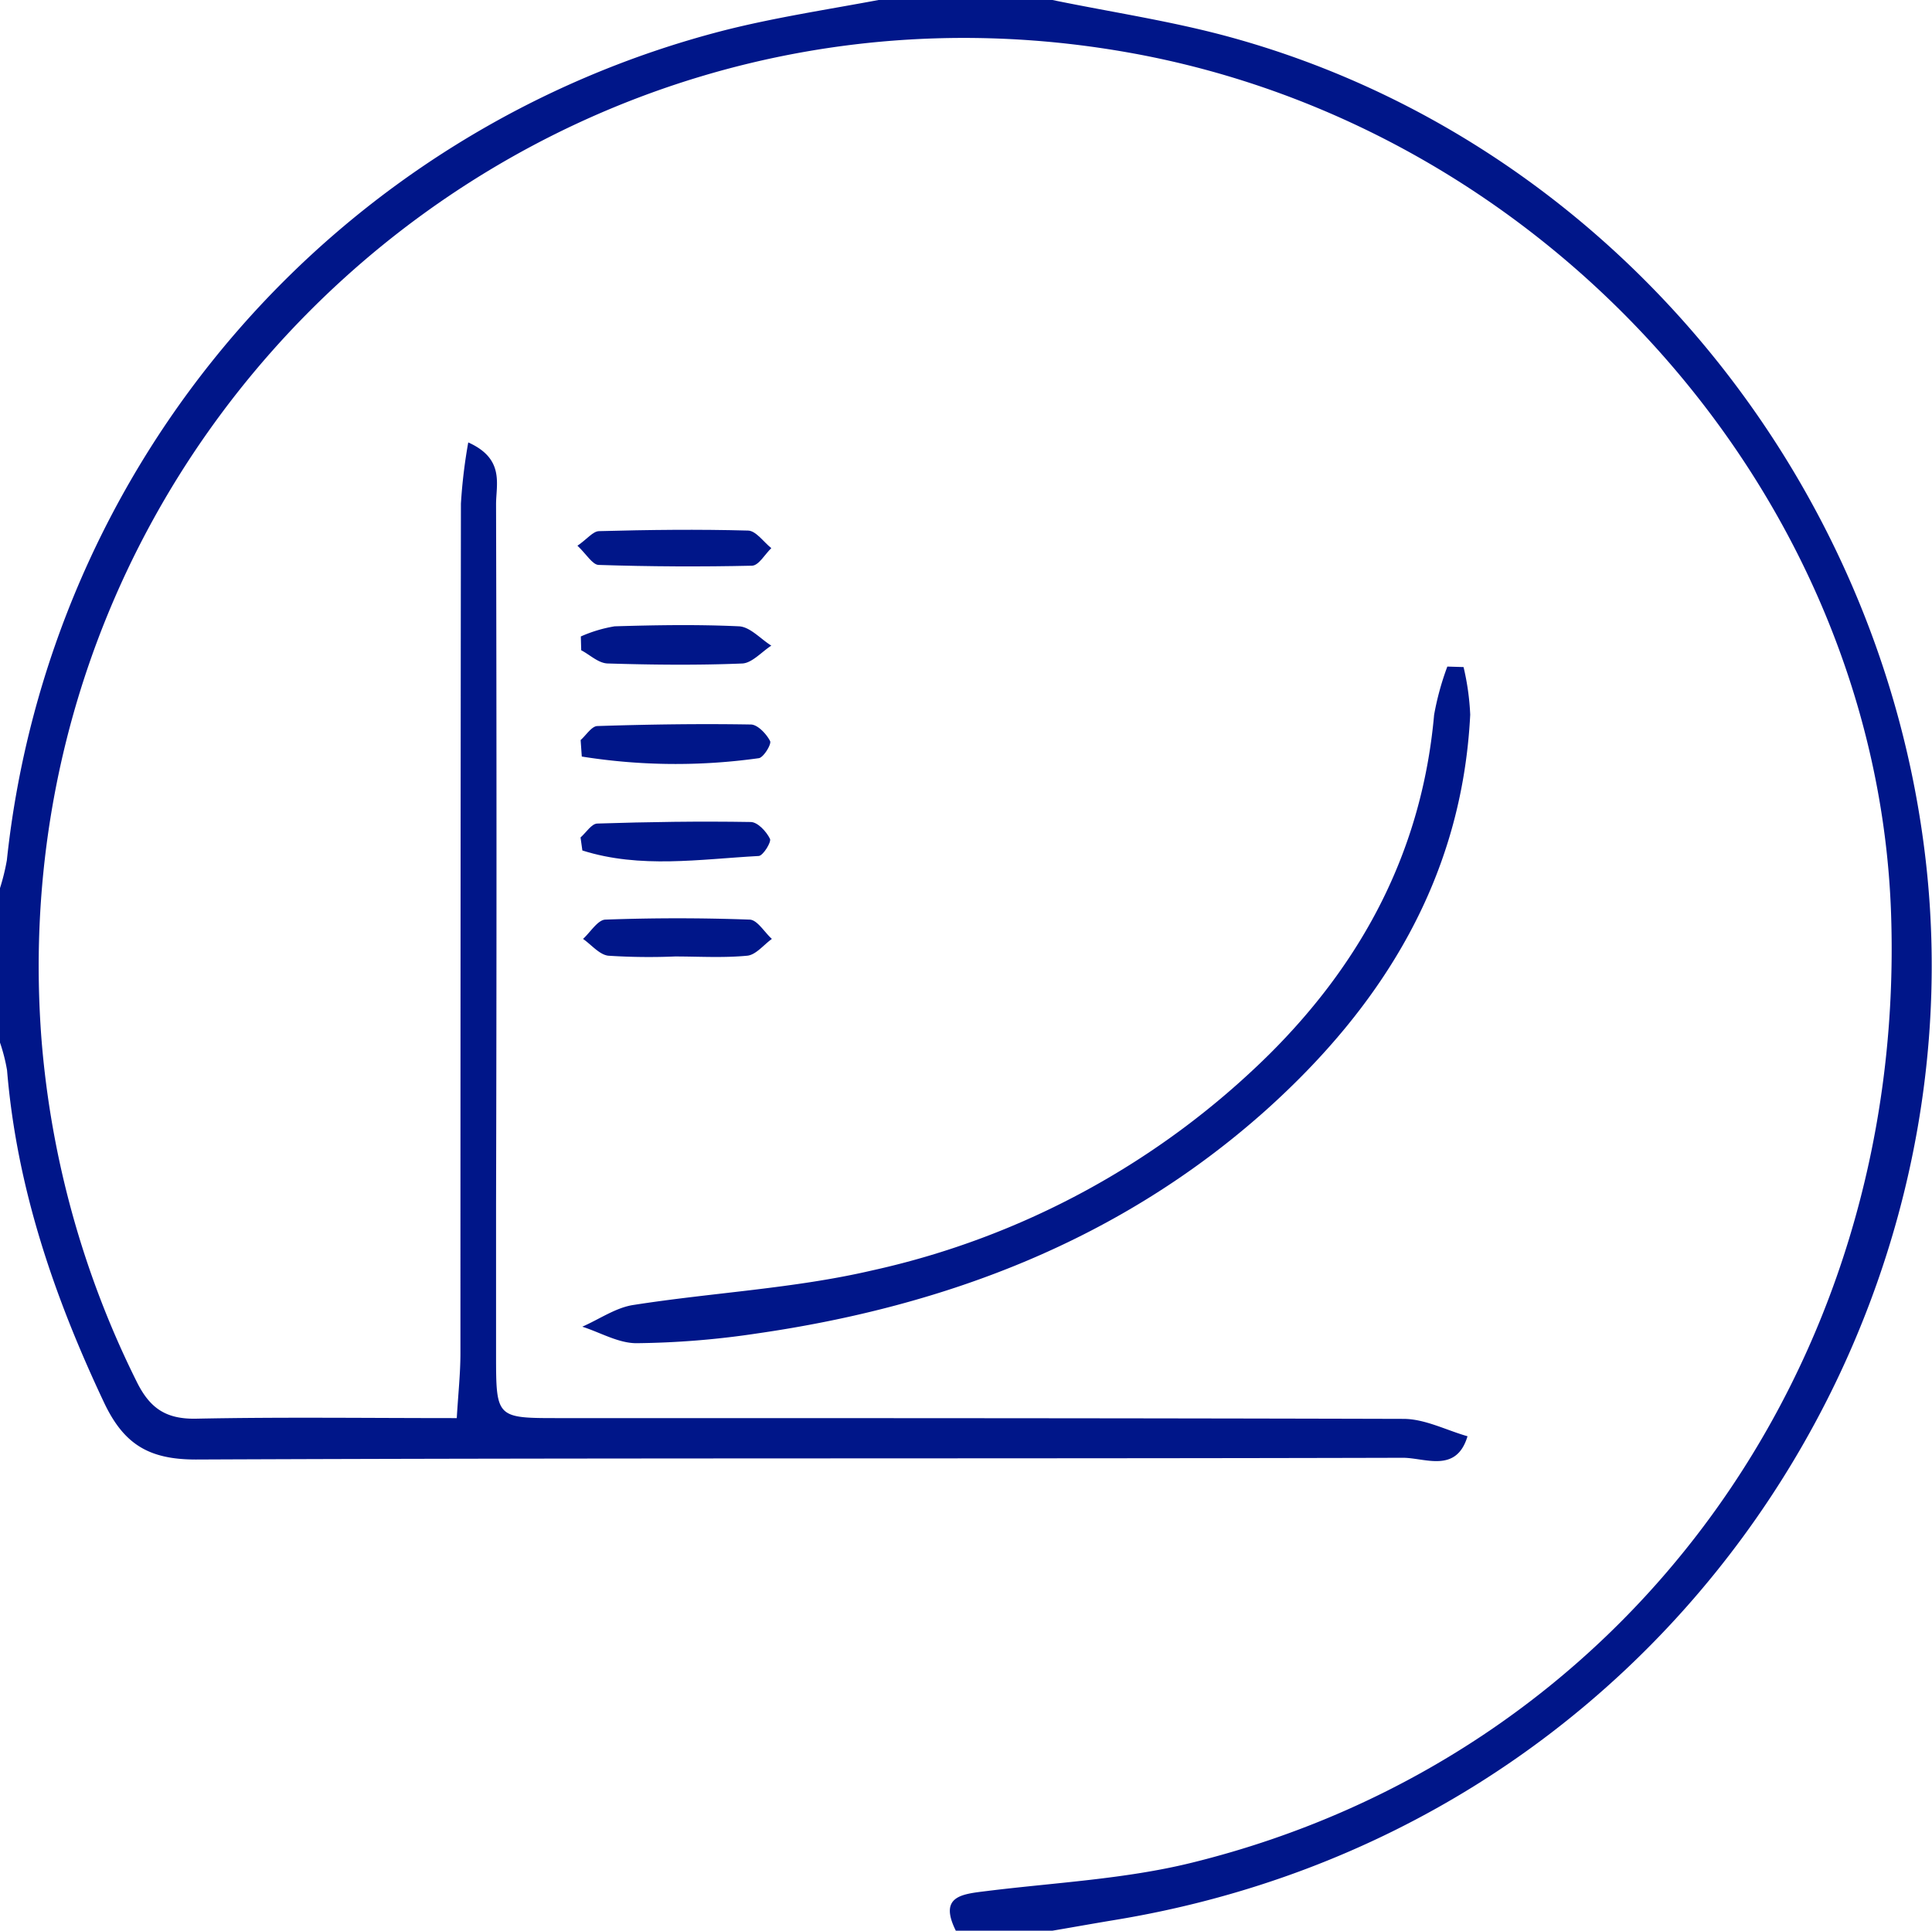
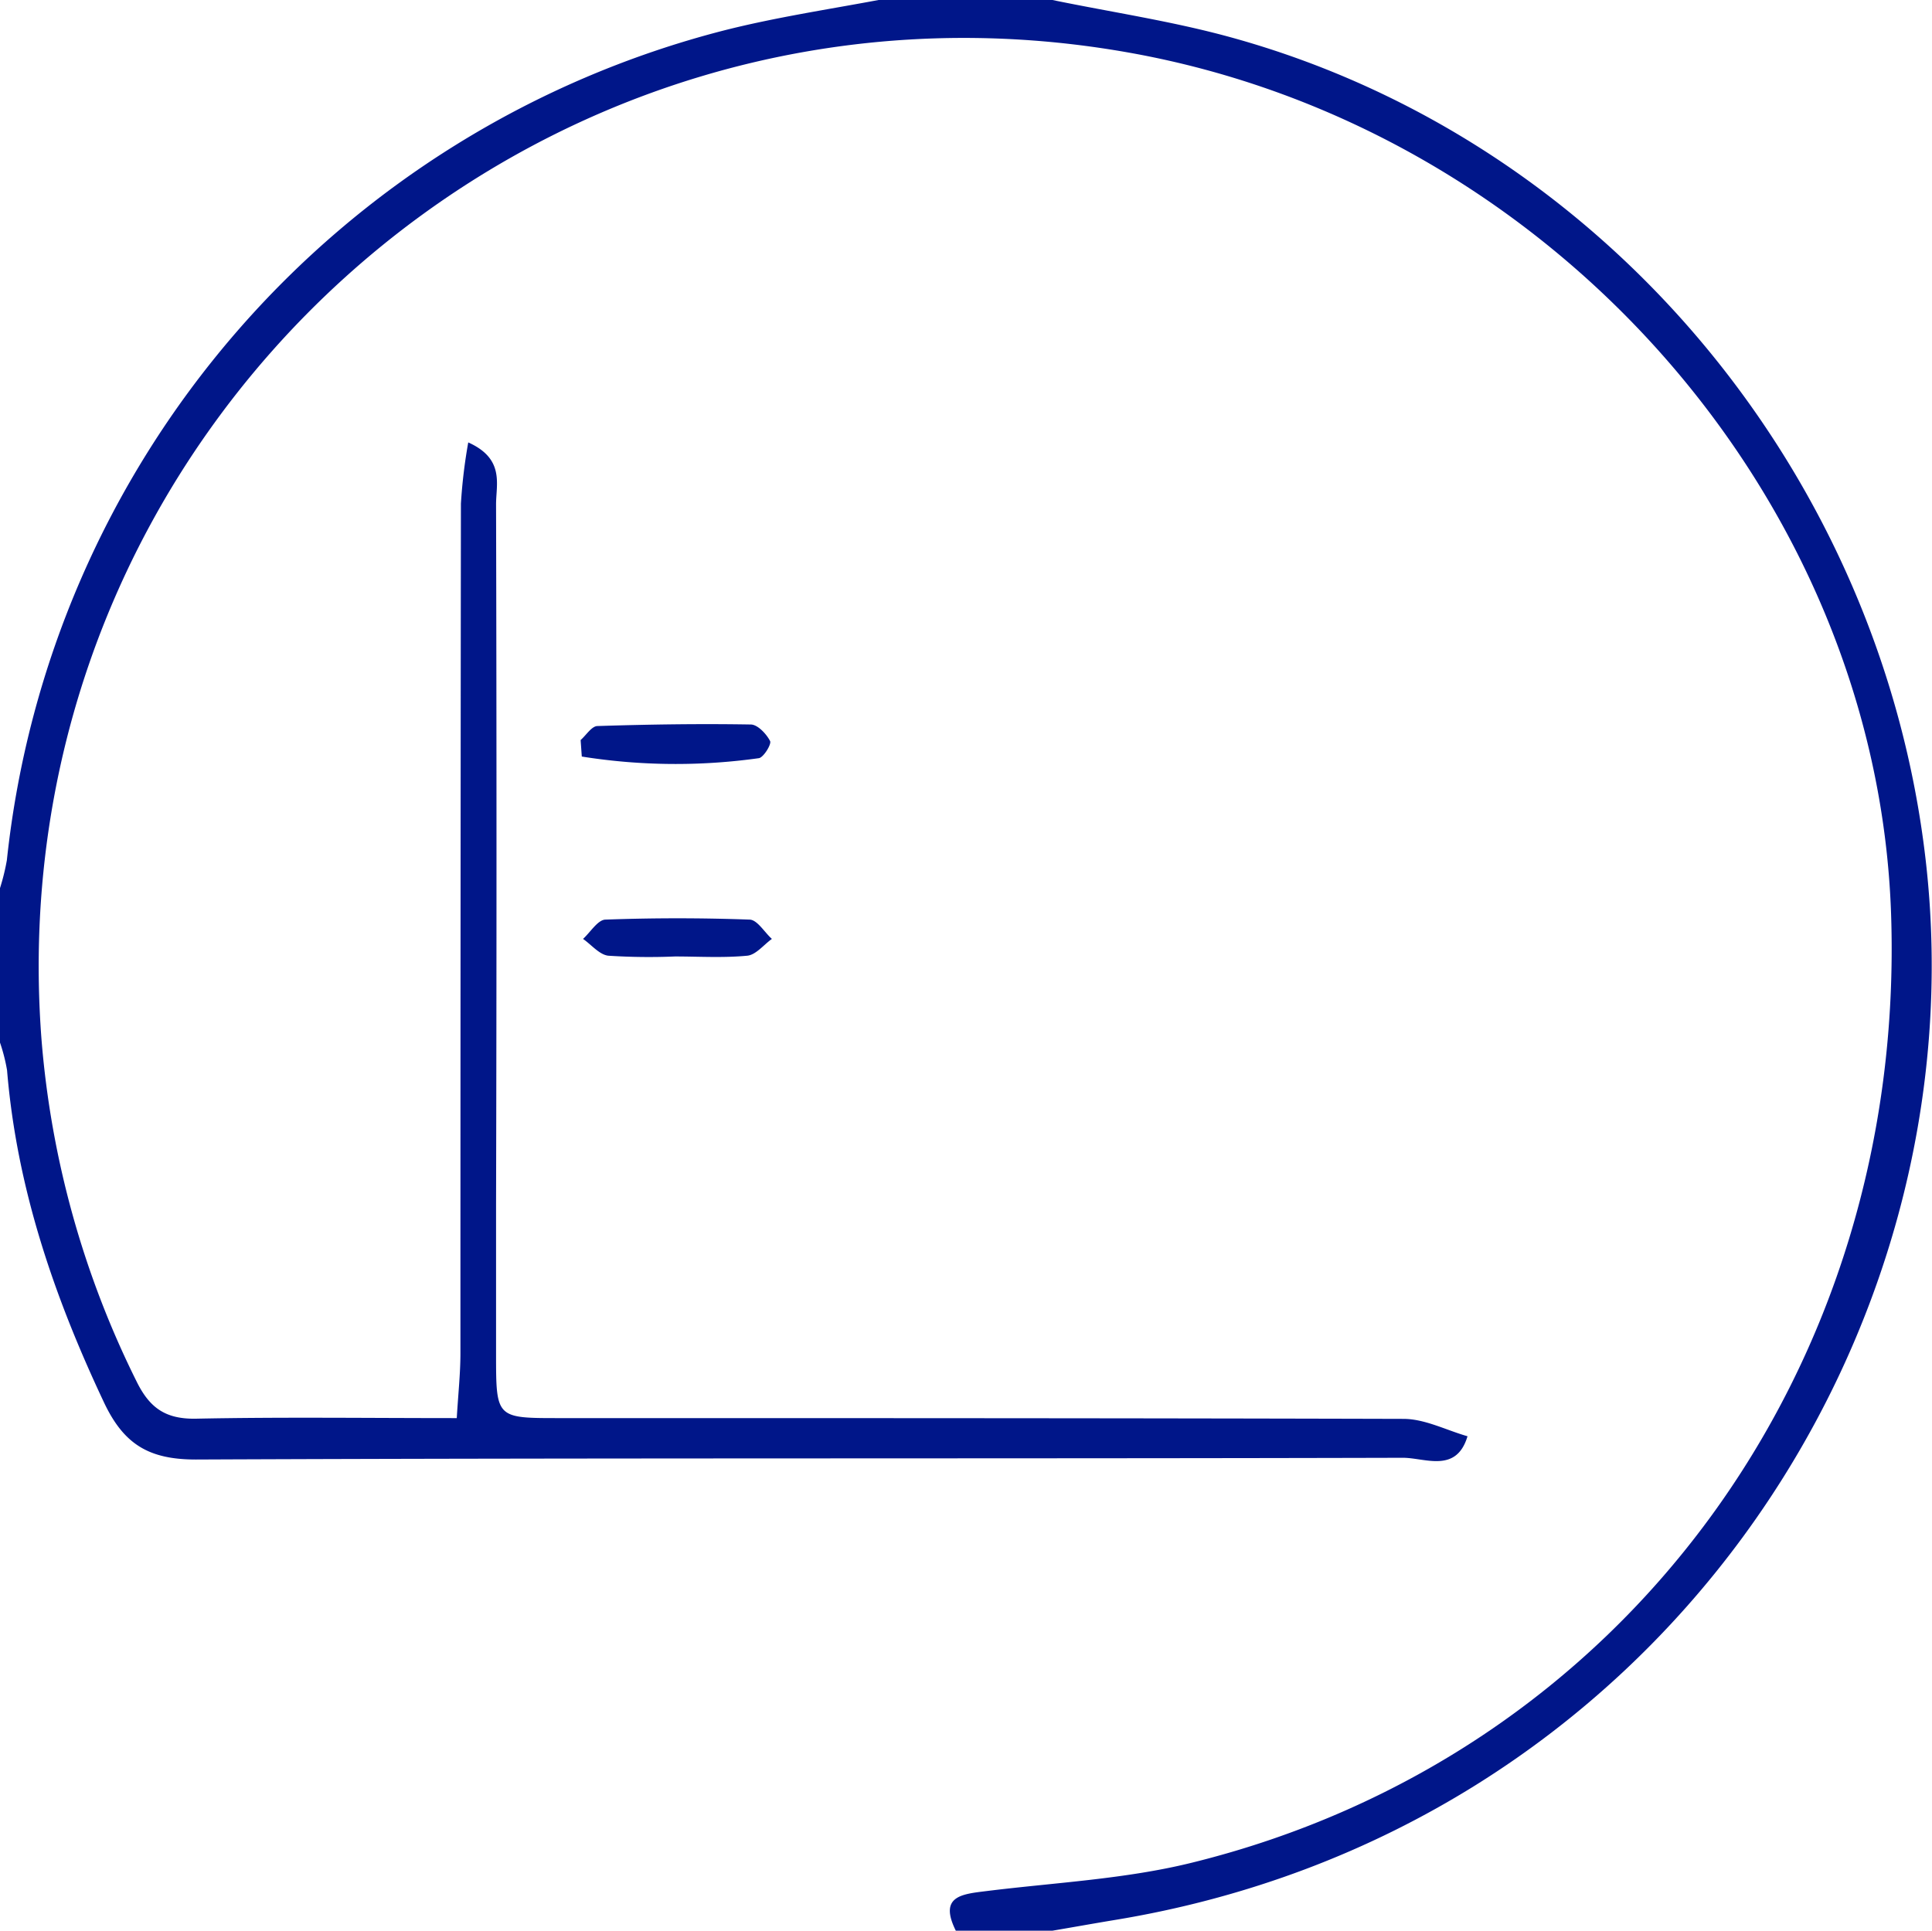
<svg xmlns="http://www.w3.org/2000/svg" viewBox="0 0 200.11 200">
  <defs>
    <style>
      .cls-1 {
        fill: #001689;
      }
    </style>
  </defs>
  <title>Asset 1</title>
  <g id="Layer_2" data-name="Layer 2">
    <g id="Layer_1-2" data-name="Layer 1">
      <g>
        <path class="cls-1" d="M109,0c6.17,1.27,12.44,2.2,18.5,3.87,38.77,10.68,67.34,45.25,71.95,85.18,5.74,49.64-28.09,100.72-84.11,109.86-2.11.35-4.22.73-6.34,1.09H99c-1.79-3.61.63-3.79,3.21-4.11,7.09-.88,14.32-1.23,21.22-2.93,44.65-11,74.05-51.12,72.44-98.33-1.48-43.16-35.4-81.47-79-89.19C55-5.54-.52,44.84,4.3,107.69a96.83,96.83,0,0,0,9.85,35.42c1.35,2.74,3,3.91,6.16,3.85,8.82-.18,17.64-.06,27-.06.15-2.54.38-4.63.38-6.73q0-44,.05-88a55,55,0,0,1,.76-6.34c3.79,1.7,2.88,4.32,2.88,6.41q.09,36.26,0,72.5v15.5c0,6.64,0,6.66,6.45,6.66,29.18,0,58.35,0,87.53.08,2.22,0,4.43,1.17,6.64,1.8-1.16,3.88-4.42,2.22-6.71,2.23-41.68.11-83.36,0-125,.18-4.9,0-7.5-1.59-9.56-6-5.16-10.95-9-22.2-10-34.33A18.43,18.43,0,0,0,0,108V92a22.56,22.56,0,0,0,.71-2.89A99.61,99.61,0,0,1,74.92,3.17C80.22,1.82,85.66,1,91,0Z" />
-         <path class="cls-1" d="M151.59,69.1a26.24,26.24,0,0,1,.69,4.93c-.84,16.85-9,30.07-21.19,41-15,13.39-33,20.27-52.74,23.11a89.23,89.23,0,0,1-12.43,1c-1.87,0-3.74-1.11-5.61-1.71,1.79-.78,3.5-2,5.36-2.26,8.2-1.28,16.58-1.69,24.63-3.56a84.33,84.33,0,0,0,41.16-22.39c9.79-9.73,15.84-21.27,17.08-35.17a28.88,28.88,0,0,1,1.37-5Z" />
-         <path class="cls-1" d="M59.81,56.53c1-.68,1.6-1.5,2.24-1.51,5.14-.14,10.28-.2,15.41-.06.83,0,1.62,1.18,2.43,1.82-.66.63-1.3,1.8-2,1.82Q70,58.78,62,58.52C61.36,58.5,60.71,57.37,59.81,56.53Z" />
-         <path class="cls-1" d="M60.16,65.93a14.44,14.44,0,0,1,3.5-1.05c4.3-.13,8.61-.2,12.9,0,1.15.07,2.22,1.31,3.33,2-1,.65-2,1.8-3,1.85-4.62.19-9.26.14-13.89,0-1,0-1.87-.89-2.8-1.37Z" />
        <path class="cls-1" d="M60.14,76.66c.58-.51,1.14-1.43,1.73-1.45,5.29-.17,10.59-.25,15.89-.16.72,0,1.64,1,2,1.71.18.31-.68,1.72-1.17,1.78a61.85,61.85,0,0,1-18.33-.17Z" />
-         <path class="cls-1" d="M60.13,86.75c.58-.5,1.14-1.43,1.74-1.44,5.29-.17,10.59-.25,15.88-.16.73,0,1.64,1,2,1.74.17.32-.71,1.75-1.16,1.78C72.51,89,66.31,90,60.32,88.1Z" />
        <path class="cls-1" d="M69.9,99.08A64.37,64.37,0,0,1,63,99c-.92-.11-1.74-1.13-2.61-1.74.78-.71,1.54-2,2.34-2q7.44-.27,14.89,0c.81,0,1.56,1.32,2.33,2-.85.61-1.65,1.65-2.55,1.74C74.88,99.24,72.38,99.08,69.9,99.08Z" />
      </g>
    </g>
  </g>
</svg>